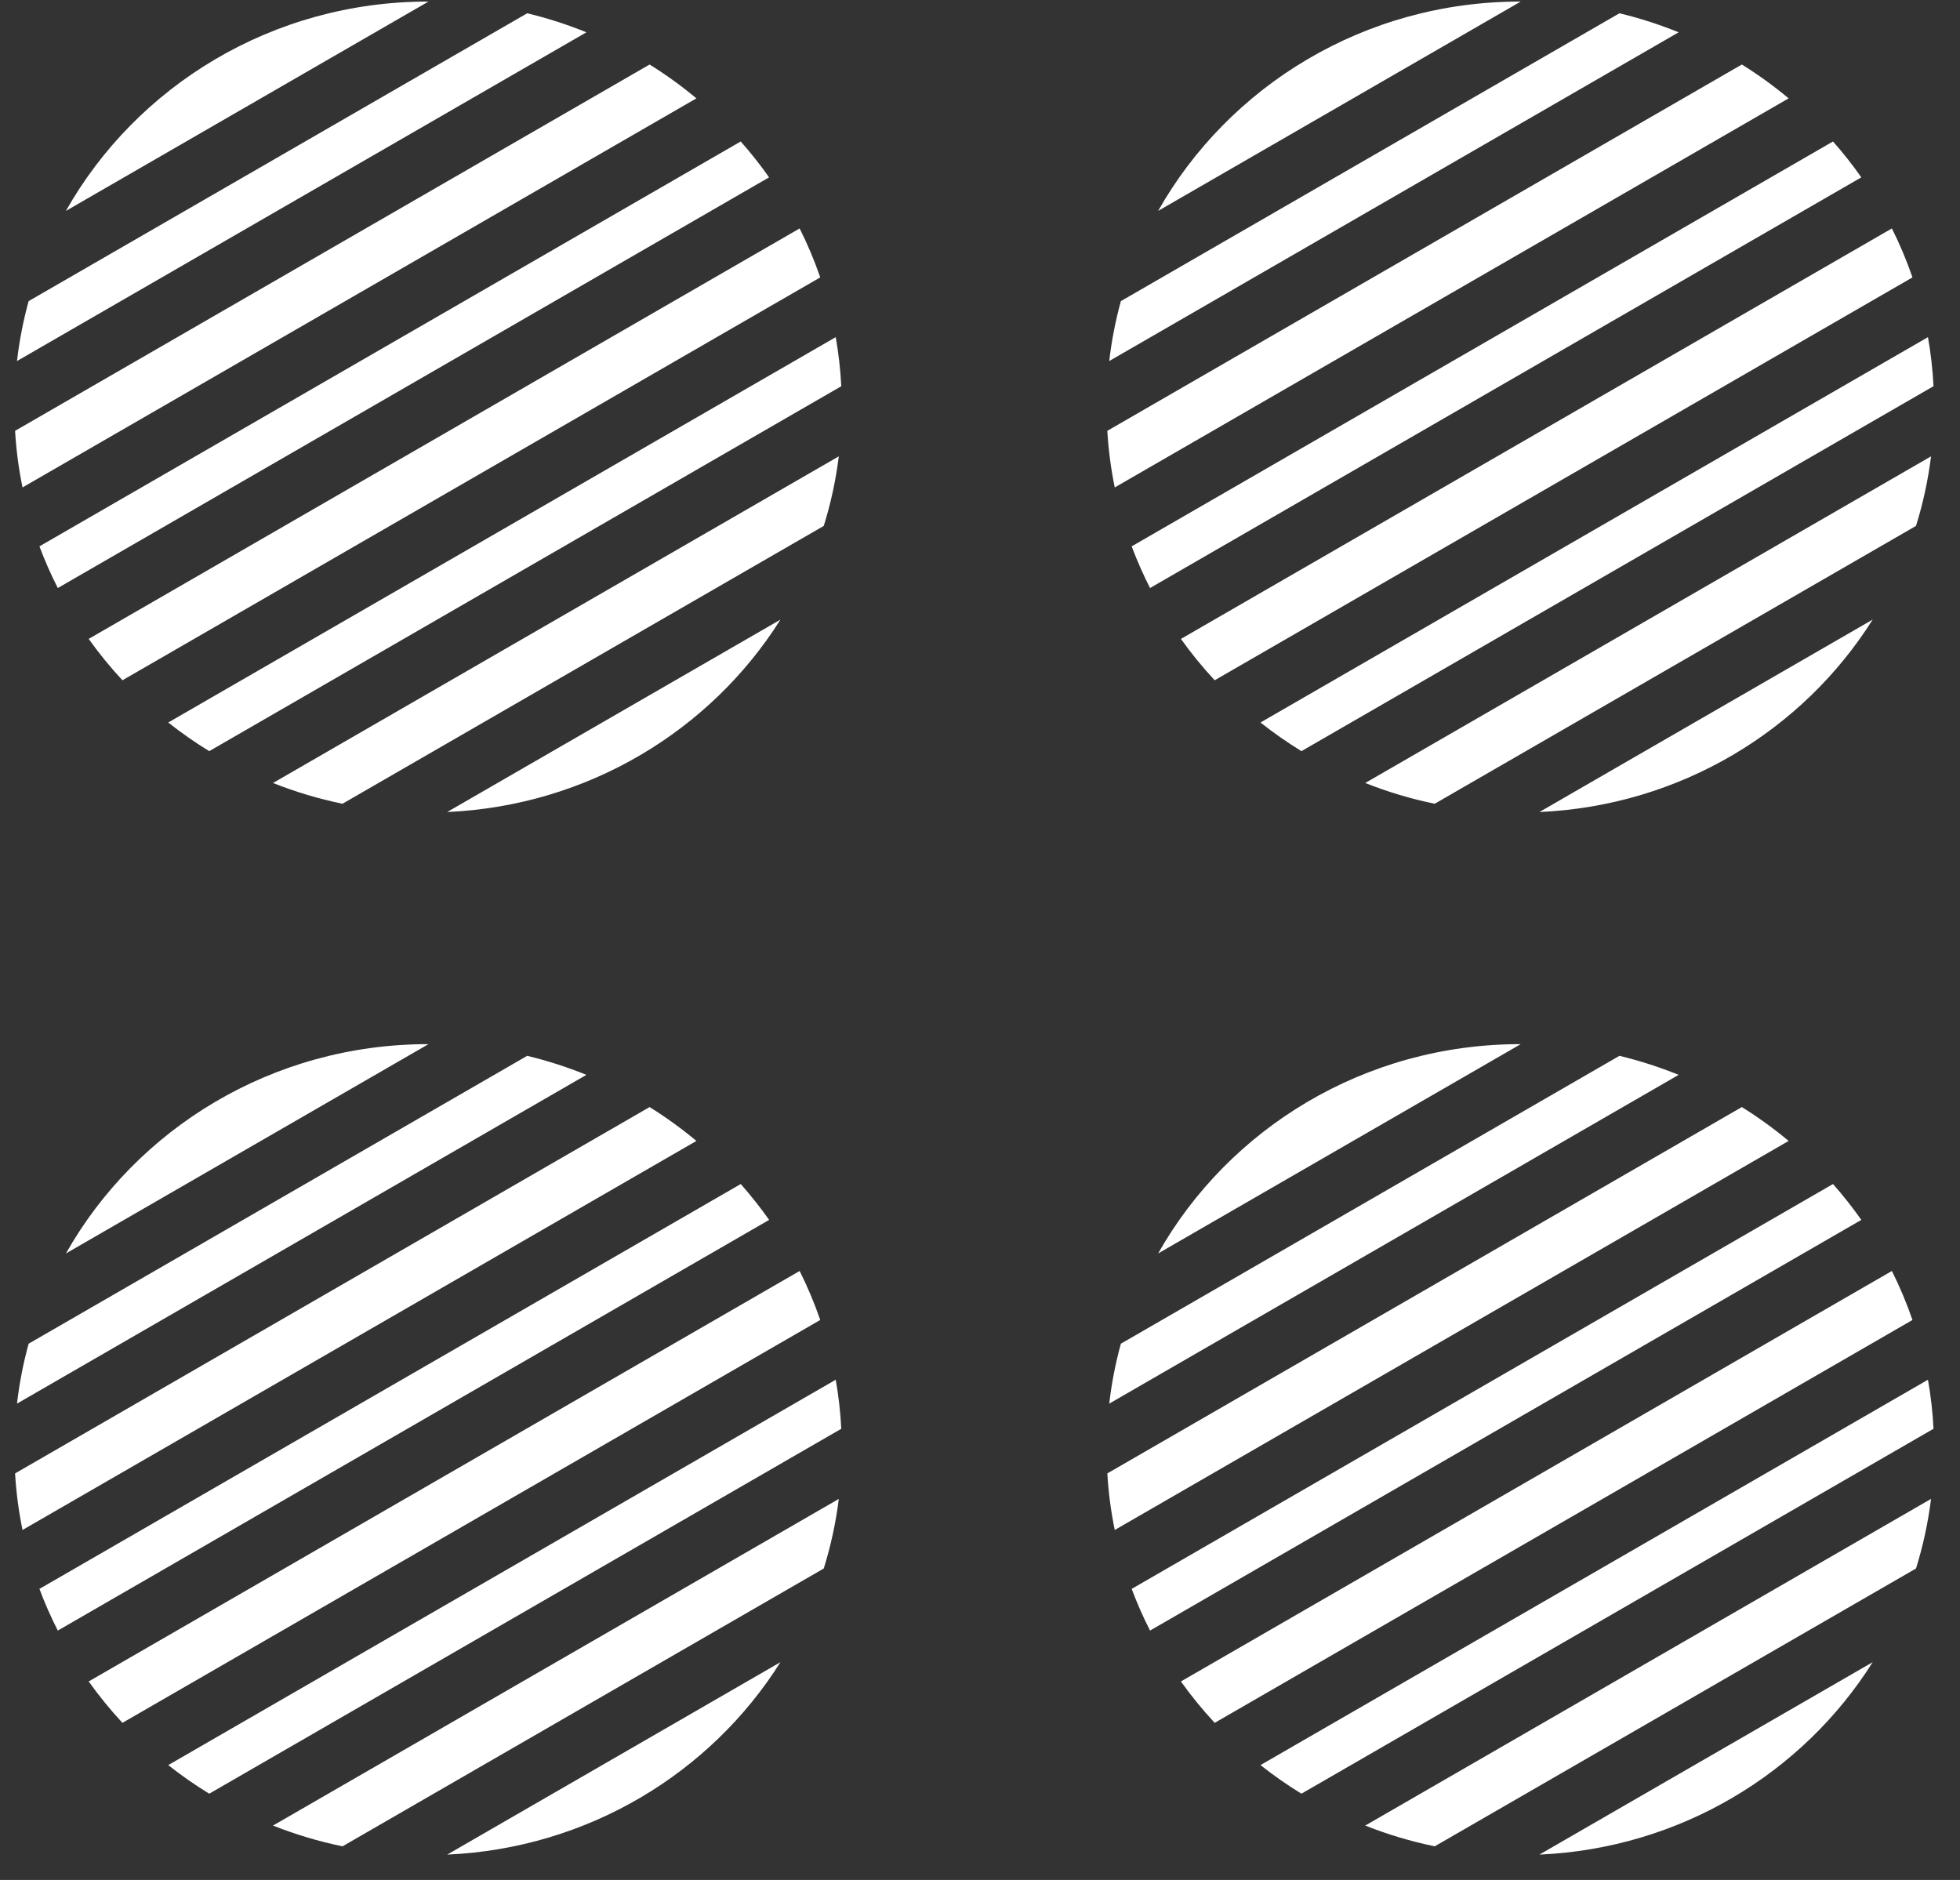
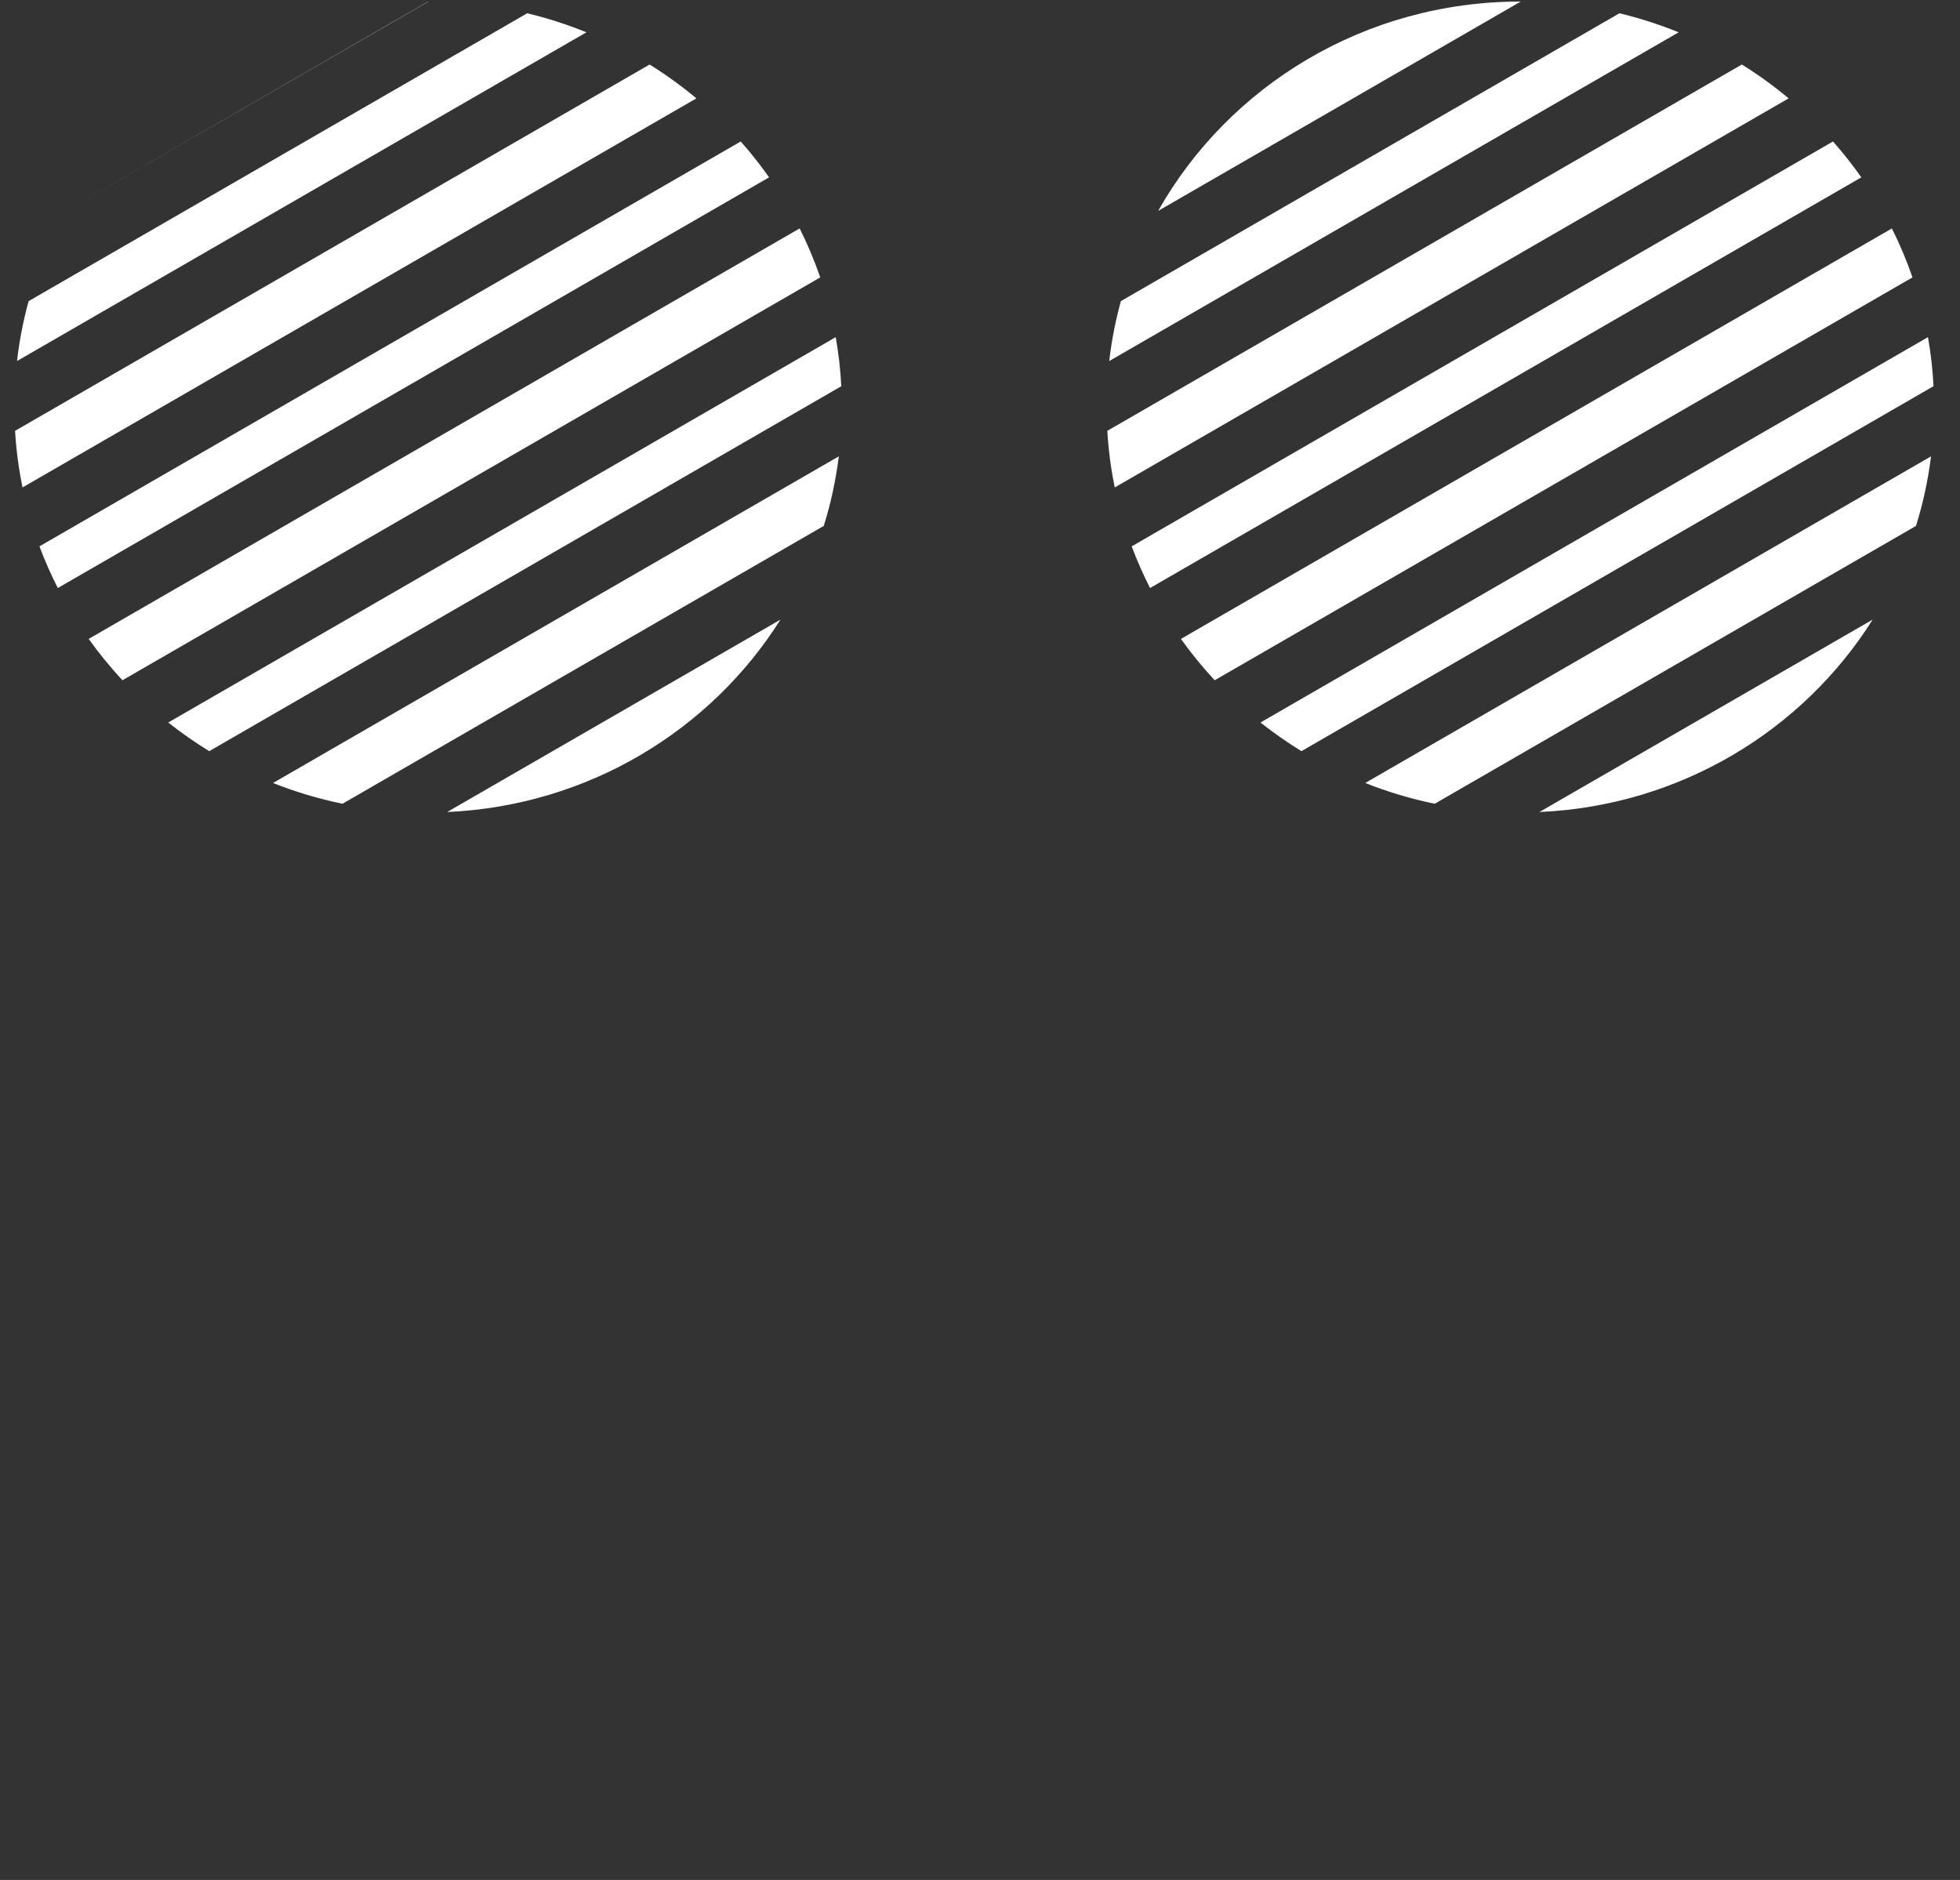
<svg xmlns="http://www.w3.org/2000/svg" width="49" height="47" viewBox="0 0 49 47" fill="none">
  <rect x="0" y="0" width="49" height="47" fill="#333333" stroke="none" />
-   <path fill-rule="evenodd" clip-rule="evenodd" d="M28.292 39.723C28.426 40.081 28.579 40.428 28.751 40.765L46.533 30.498C46.314 30.186 46.077 29.887 45.825 29.601L28.292 39.723ZM44.716 28.524C44.347 28.216 43.957 27.933 43.546 27.677L27.683 36.836C27.711 37.317 27.774 37.789 27.869 38.25L44.716 28.524ZM29.523 42.037C29.781 42.4 30.064 42.745 30.367 43.072L47.812 33C47.667 32.579 47.495 32.17 47.297 31.775L29.523 42.037ZM32.536 44.843C32.18 44.625 31.838 44.386 31.512 44.128L48.199 34.494C48.27 34.895 48.317 35.304 48.338 35.72L32.536 44.843ZM35.868 46.159C35.268 46.035 34.688 45.861 34.131 45.64L48.276 37.473C48.202 38.071 48.075 38.652 47.9 39.213L35.868 46.159ZM38.485 46.366C42.009 46.209 45.074 44.324 46.817 41.555L38.485 46.366ZM27.731 35.091C27.79 34.579 27.888 34.079 28.022 33.593L40.486 26.396C40.995 26.519 41.49 26.679 41.966 26.872L27.731 35.091ZM38.008 26.104L38.018 26.104L28.953 31.337C30.717 28.216 34.111 26.104 38.008 26.104Z" fill="white" />
  <path fill-rule="evenodd" clip-rule="evenodd" d="M28.292 13.659C28.426 14.016 28.579 14.364 28.751 14.701L46.533 4.434C46.314 4.122 46.077 3.822 45.825 3.537L28.292 13.659ZM44.716 2.459C44.347 2.151 43.957 1.868 43.546 1.613L27.683 10.771C27.711 11.253 27.774 11.725 27.869 12.186L44.716 2.459ZM29.523 15.973C29.781 16.335 30.064 16.681 30.367 17.007L47.812 6.935C47.667 6.514 47.495 6.105 47.297 5.711L29.523 15.973ZM32.536 18.779C32.18 18.56 31.838 18.321 31.512 18.063L48.199 8.429C48.27 8.83 48.317 9.24 48.338 9.655L32.536 18.779ZM35.868 20.094C35.268 19.971 34.688 19.796 34.131 19.575L48.276 11.409C48.202 12.006 48.075 12.587 47.9 13.148L35.868 20.094ZM38.485 20.301C42.009 20.145 45.074 18.259 46.817 15.49L38.485 20.301ZM27.731 9.026C27.79 8.514 27.888 8.014 28.022 7.528L40.486 0.332C40.995 0.454 41.49 0.614 41.966 0.808L27.731 9.026ZM38.008 0.039L38.018 0.039L28.953 5.273C30.717 2.152 34.111 0.039 38.008 0.039Z" fill="white" />
-   <path fill-rule="evenodd" clip-rule="evenodd" d="M0.986 13.659C1.12 14.016 1.273 14.364 1.445 14.701L19.227 4.434C19.008 4.122 18.771 3.822 18.518 3.537L0.986 13.659ZM17.41 2.459C17.041 2.151 16.651 1.868 16.24 1.613L0.377 10.771C0.405 11.253 0.468 11.725 0.563 12.186L17.41 2.459ZM2.217 15.973C2.475 16.335 2.758 16.681 3.061 17.007L20.506 6.935C20.361 6.514 20.189 6.105 19.991 5.711L2.217 15.973ZM5.231 18.779C4.874 18.56 4.532 18.321 4.206 18.063L20.893 8.429C20.964 8.83 21.011 9.24 21.032 9.656L5.231 18.779ZM8.562 20.094C7.962 19.971 7.382 19.796 6.825 19.575L20.97 11.409C20.896 12.006 20.769 12.588 20.594 13.148L8.562 20.094ZM11.179 20.301C14.703 20.144 17.768 18.259 19.511 15.491L11.179 20.301ZM0.425 9.026C0.484 8.514 0.582 8.014 0.716 7.528L13.18 0.332C13.689 0.454 14.184 0.614 14.66 0.808L0.425 9.026ZM10.702 0.039L10.712 0.039L1.647 5.273C3.411 2.152 6.805 0.039 10.702 0.039Z" fill="white" />
-   <path fill-rule="evenodd" clip-rule="evenodd" d="M0.986 39.723C1.12 40.081 1.273 40.428 1.445 40.765L19.228 30.498C19.008 30.186 18.771 29.887 18.519 29.601L0.986 39.723ZM17.41 28.524C17.042 28.216 16.651 27.933 16.24 27.677L0.377 36.836C0.405 37.317 0.468 37.789 0.563 38.25L17.41 28.524ZM2.217 42.037C2.476 42.4 2.758 42.745 3.061 43.072L20.506 33C20.361 32.579 20.189 32.17 19.991 31.775L2.217 42.037ZM5.231 44.843C4.874 44.625 4.532 44.386 4.206 44.128L20.893 34.494C20.964 34.895 21.011 35.304 21.032 35.72L5.231 44.843ZM8.563 46.159C7.963 46.035 7.382 45.861 6.825 45.64L20.97 37.474C20.896 38.071 20.769 38.652 20.594 39.213L8.563 46.159ZM11.18 46.366C14.704 46.209 17.768 44.324 19.511 41.555L11.18 46.366ZM0.425 35.091C0.484 34.579 0.582 34.079 0.716 33.593L13.18 26.396C13.689 26.519 14.184 26.679 14.66 26.872L0.425 35.091ZM10.703 26.104L10.712 26.104L1.648 31.337C3.411 28.216 6.805 26.104 10.703 26.104Z" fill="white" />
+   <path fill-rule="evenodd" clip-rule="evenodd" d="M0.986 13.659C1.12 14.016 1.273 14.364 1.445 14.701L19.227 4.434C19.008 4.122 18.771 3.822 18.518 3.537L0.986 13.659ZM17.41 2.459C17.041 2.151 16.651 1.868 16.24 1.613L0.377 10.771C0.405 11.253 0.468 11.725 0.563 12.186L17.41 2.459ZM2.217 15.973C2.475 16.335 2.758 16.681 3.061 17.007L20.506 6.935C20.361 6.514 20.189 6.105 19.991 5.711L2.217 15.973ZM5.231 18.779C4.874 18.56 4.532 18.321 4.206 18.063L20.893 8.429C20.964 8.83 21.011 9.24 21.032 9.656L5.231 18.779ZM8.562 20.094C7.962 19.971 7.382 19.796 6.825 19.575L20.97 11.409C20.896 12.006 20.769 12.588 20.594 13.148L8.562 20.094ZM11.179 20.301C14.703 20.144 17.768 18.259 19.511 15.491L11.179 20.301ZM0.425 9.026C0.484 8.514 0.582 8.014 0.716 7.528L13.18 0.332C13.689 0.454 14.184 0.614 14.66 0.808L0.425 9.026ZM10.702 0.039L10.712 0.039L1.647 5.273Z" fill="white" />
</svg>